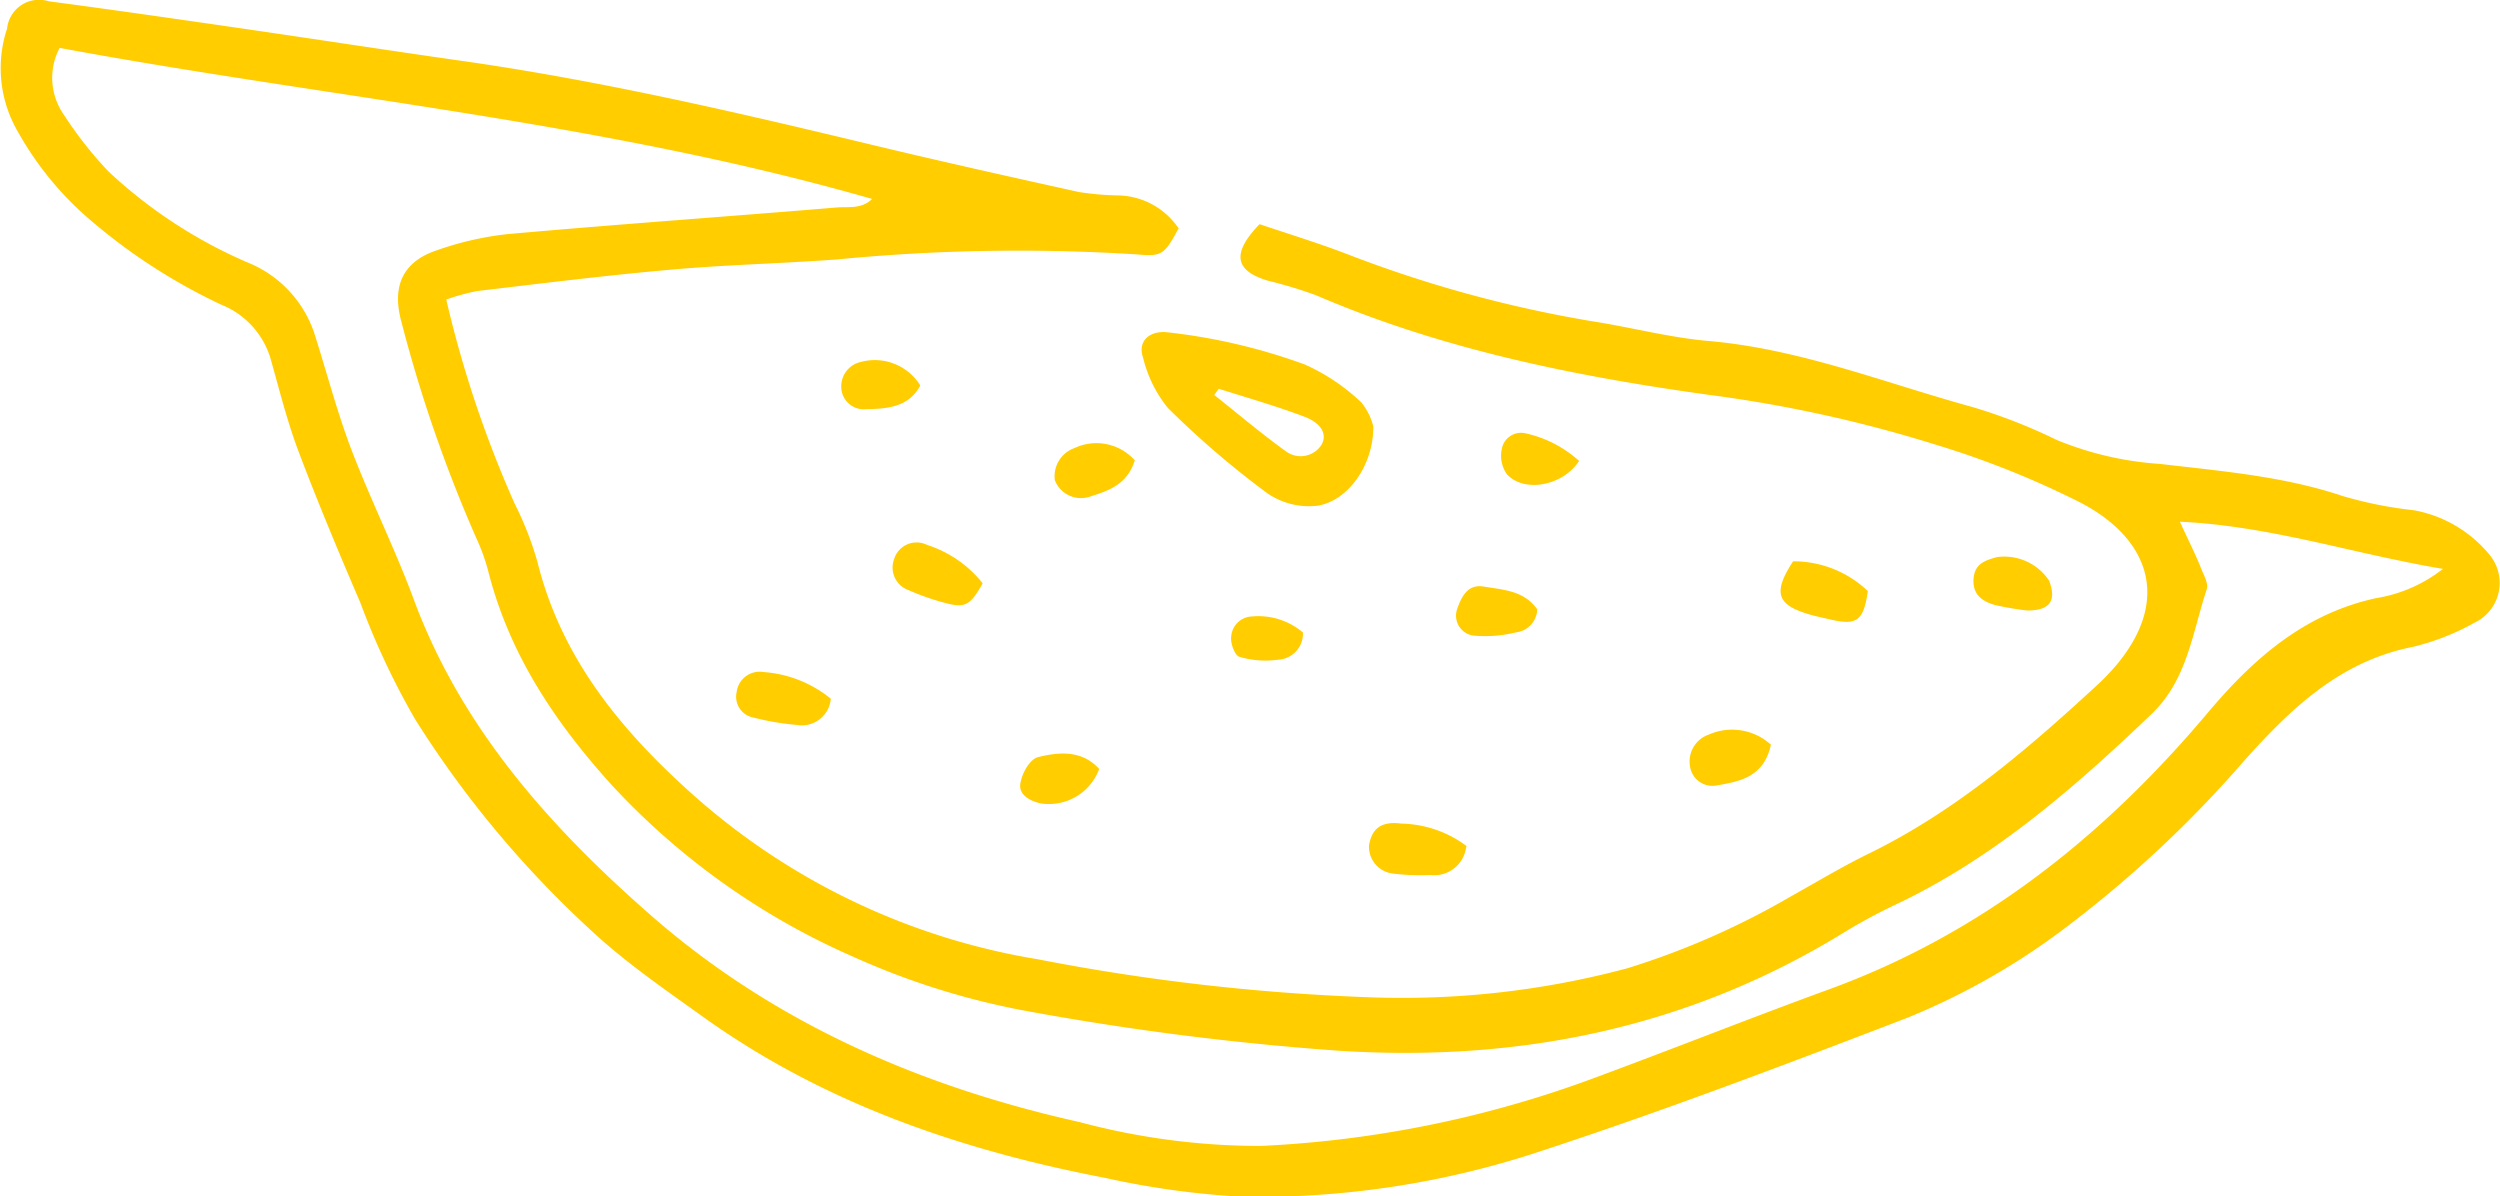
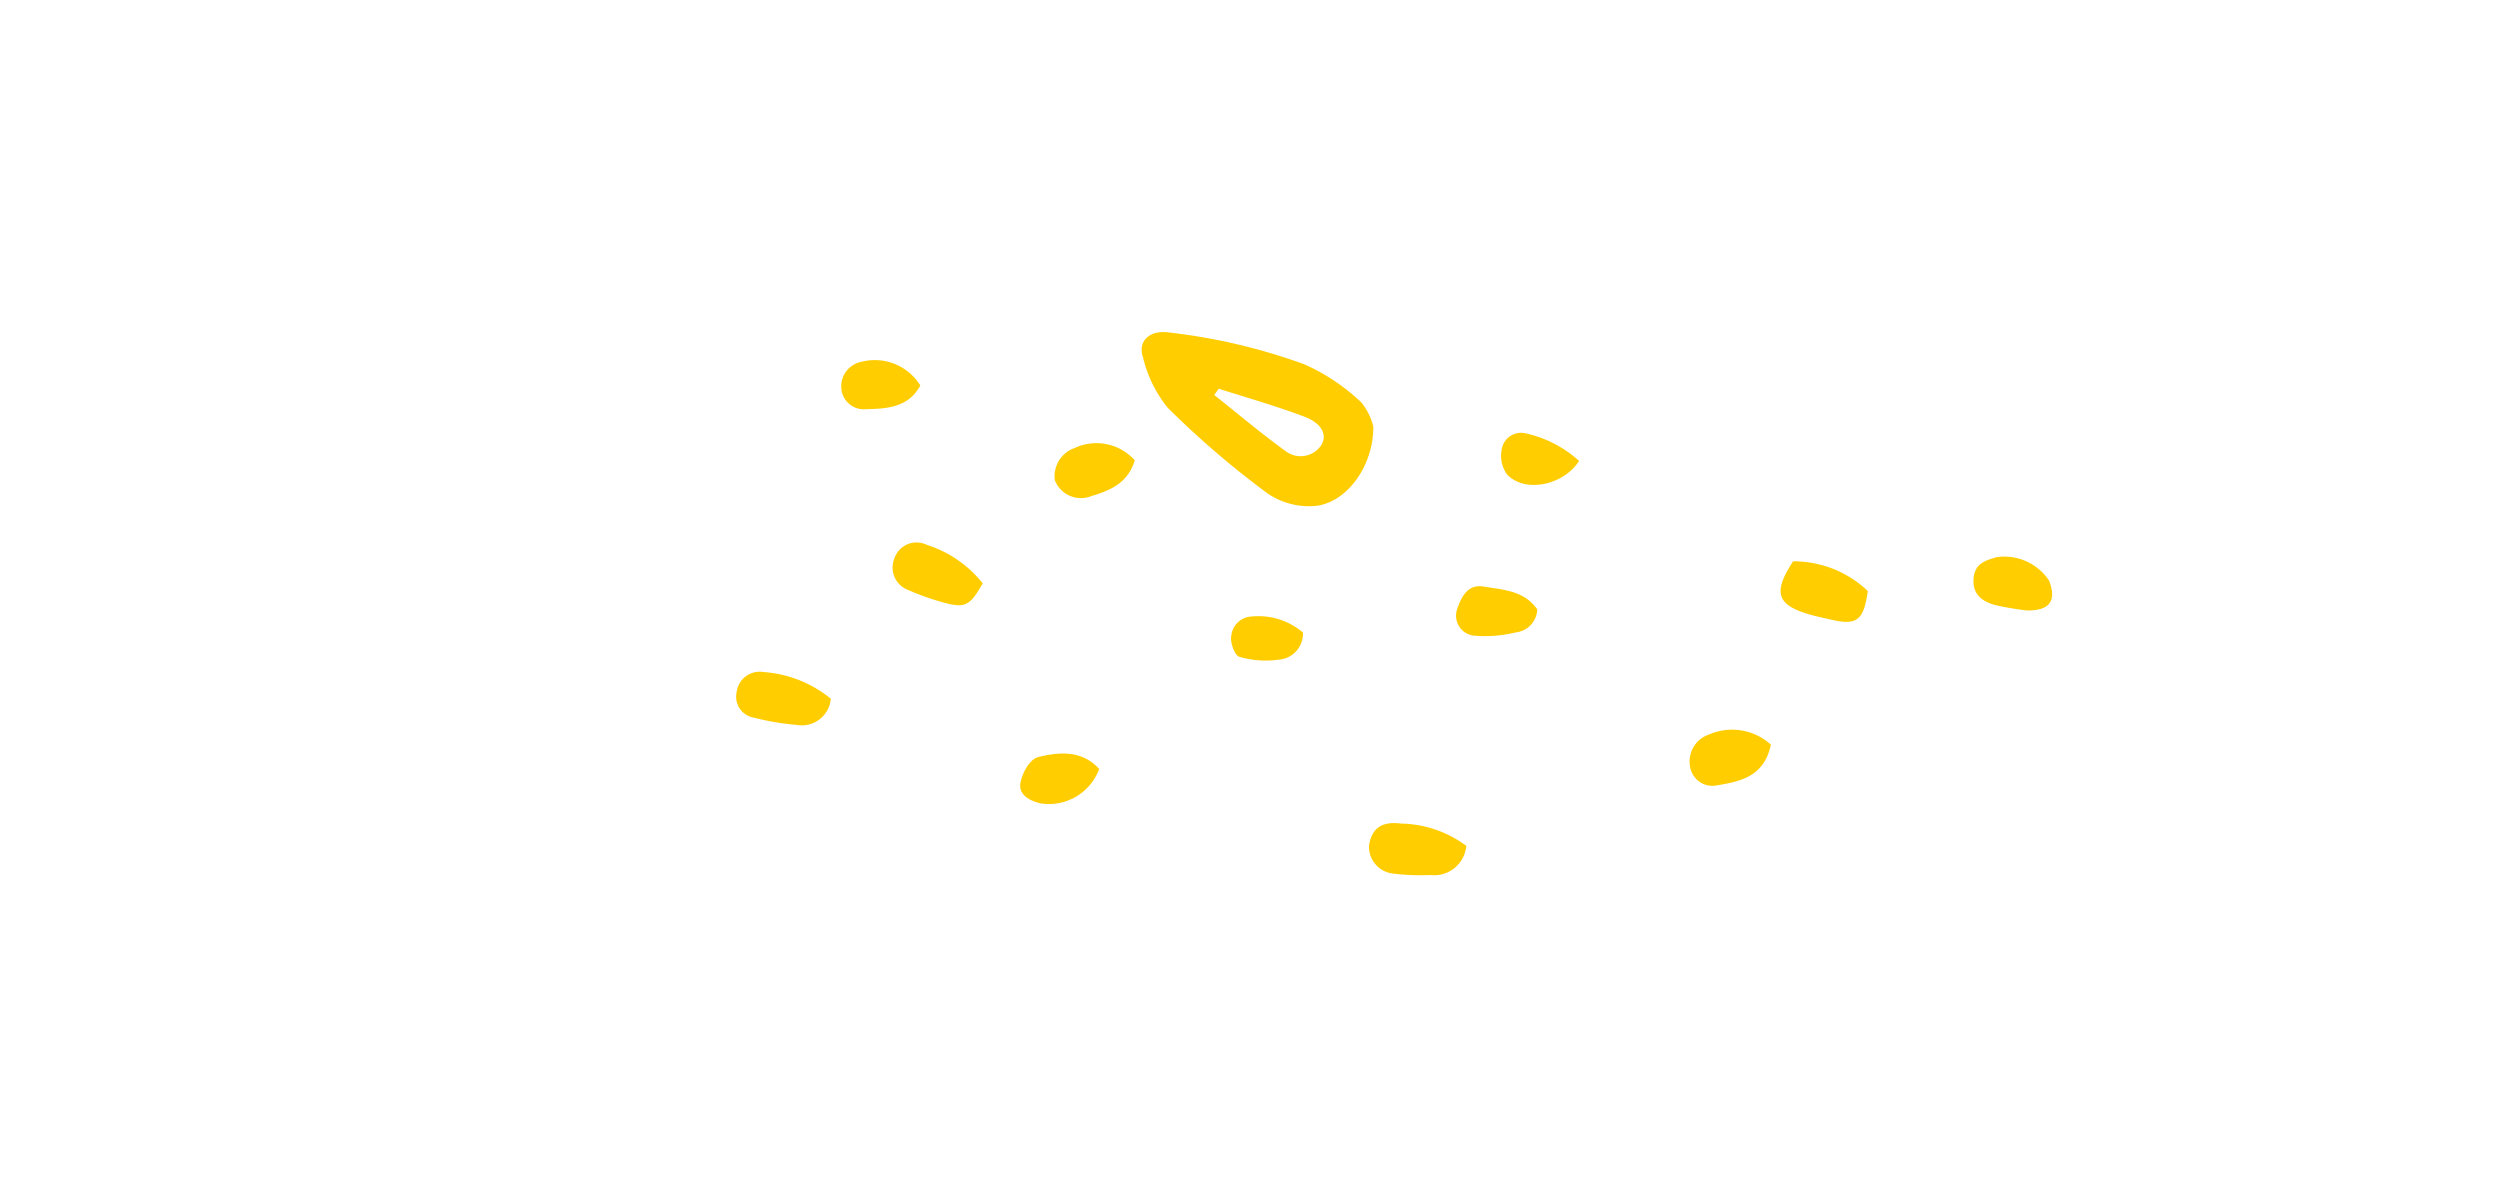
<svg xmlns="http://www.w3.org/2000/svg" id="Livello_1" data-name="Livello 1" viewBox="0 0 155.57 74.45">
  <defs>
    <style>.cls-1{fill:#ffcd00}</style>
  </defs>
-   <path class="cls-1" d="M141.18 424.24c-.88 1.64-1.05 1.74-2.59 1.6a116.82 116.82 0 0 0-18.61.31c-3.45.26-6.92.33-10.37.64-4 .35-8 .85-12.06 1.33a13.14 13.14 0 0 0-1.93.53 70.29 70.29 0 0 0 4.26 12.71 20.28 20.28 0 0 1 1.42 3.64c1.47 5.91 5.12 10.37 9.5 14.31a42.59 42.59 0 0 0 21.61 10.39 132.36 132.36 0 0 0 20.43 2.36 54.18 54.18 0 0 0 16.29-1.8 49 49 0 0 0 10.2-4.49c1.6-.89 3.17-1.84 4.81-2.64 5.36-2.62 9.82-6.44 14.15-10.43a14.75 14.75 0 0 0 1.23-1.27c3.5-4.16 2-7.93-2.16-10.12a56 56 0 0 0-9.06-3.63 83.35 83.35 0 0 0-14.11-3.1c-8.35-1.16-16.61-2.83-24.43-6.19a27.2 27.2 0 0 0-3-.91c-2.06-.61-2.3-1.69-.53-3.52 1.72.58 3.58 1.15 5.39 1.84a77.7 77.7 0 0 0 15.3 4.2c2.39.37 4.75 1 7.15 1.22 5.73.48 11 2.6 16.49 4.11a34 34 0 0 1 5.28 2.06 20.42 20.42 0 0 0 6.43 1.49c3.82.45 7.67.76 11.37 2a25.14 25.14 0 0 0 4.41.88 7.91 7.91 0 0 1 4.78 2.85 2.74 2.74 0 0 1-1 4.15 15 15 0 0 1-3.82 1.5c-4.53.89-7.58 3.82-10.51 7.09a72.68 72.68 0 0 1-11 10.3 43.31 43.31 0 0 1-10 5.71c-7.5 2.88-15 5.73-22.64 8.24a55.77 55.77 0 0 1-18.72 2.88 52.45 52.45 0 0 1-8.51-1.17c-9-1.73-17.55-4.65-25.08-10.06-2.12-1.52-4.27-3-6.24-4.73a64.23 64.23 0 0 1-11.62-13.74 47.55 47.55 0 0 1-3.41-7.25c-1.34-3.12-2.65-6.25-3.85-9.42-.69-1.83-1.17-3.74-1.7-5.63a5.22 5.22 0 0 0-3.11-3.51 36 36 0 0 1-8.21-5.32 20.08 20.08 0 0 1-4.44-5.43 7.85 7.85 0 0 1-.68-6.43 2 2 0 0 1 2.59-1.7c4.08.54 8.15 1.13 12.22 1.72 4.53.66 9 1.35 13.57 2 8.68 1.24 17.2 3.23 25.72 5.28 4.18 1 8.39 1.94 12.6 2.87a18.17 18.17 0 0 0 2.34.21 4.64 4.64 0 0 1 3.9 2.11m62.24 18.13c.52 1.15 1 2.07 1.36 3 .17.41.46.92.34 1.27-.89 2.69-1.21 5.65-3.44 7.77-4.84 4.62-9.86 9-16 11.89a34.48 34.48 0 0 0-3.27 1.78c-9.65 5.89-20.17 8-31.36 7.27a176.55 176.55 0 0 1-19-2.4 46.87 46.87 0 0 1-11.17-3.45 45 45 0 0 1-15.06-10.73c-3.51-3.89-6.34-8.12-7.64-13.27a12.25 12.25 0 0 0-.72-2A88.25 88.25 0 0 1 92.82 430c-.59-2.19.1-3.72 2.23-4.42a19.58 19.58 0 0 1 4.37-1c6.83-.61 13.67-1.09 20.51-1.66.71-.06 1.53.12 2.19-.53-16.65-4.78-33.78-6.29-50.56-9.4a4 4 0 0 0 .27 4.17 24.25 24.25 0 0 0 2.77 3.52 30 30 0 0 0 8.65 5.66 7.22 7.22 0 0 1 4.16 4.41c.77 2.42 1.41 4.88 2.31 7.25 1.19 3.11 2.68 6.1 3.84 9.21 3 8.17 8.65 14.42 15.07 20 7.62 6.57 16.65 10.45 26.42 12.63a43.6 43.6 0 0 0 11.25 1.48 68.78 68.78 0 0 0 21-4.32c4.78-1.77 9.51-3.65 14.3-5.4 9.55-3.47 17.16-9.55 23.63-17.23 2.82-3.35 6-6.17 10.49-7.14a9.05 9.05 0 0 0 4.15-1.82c-5.62-.94-10.76-2.69-16.47-2.94" transform="translate(-67.85 -410.01)" />
  <path class="cls-1" d="M153.31 436.58c0 2.37-1.56 4.6-3.48 4.9a4.58 4.58 0 0 1-3.11-.77 56.31 56.31 0 0 1-6.21-5.33 7.93 7.93 0 0 1-1.53-3.12c-.35-1 .38-1.7 1.53-1.57a36.58 36.58 0 0 1 8.53 2 12.49 12.49 0 0 1 3.51 2.35 3.81 3.81 0 0 1 .76 1.51m-9.63-2.34-.27.38c1.48 1.17 2.91 2.39 4.44 3.49a1.54 1.54 0 0 0 2.22-.37c.38-.62.06-1.33-1-1.75-1.75-.67-3.56-1.18-5.35-1.75M179.4 444.94a6.69 6.69 0 0 1 4.68 1.85c-.26 1.84-.68 2.16-2.32 1.77-.44-.1-.89-.19-1.33-.32-2-.59-2.28-1.34-1-3.3M159.09 462.68a2 2 0 0 1-2.23 1.78 13.93 13.93 0 0 1-2.33-.09 1.68 1.68 0 0 1-1.49-1.74c.17-1.06.76-1.53 2-1.37a7 7 0 0 1 4.1 1.42M129 446.31c-.75 1.33-1.06 1.54-2.22 1.25a15.47 15.47 0 0 1-2.4-.83 1.49 1.49 0 0 1-.89-1.93 1.46 1.46 0 0 1 2.05-.88 7.22 7.22 0 0 1 3.46 2.39M119.55 453.49a1.81 1.81 0 0 1-2.12 1.63 16.07 16.07 0 0 1-2.66-.45 1.32 1.32 0 0 1-1.08-1.59 1.44 1.44 0 0 1 1.67-1.25 7.46 7.46 0 0 1 4.19 1.66M178.05 456.35c-.44 2.06-2 2.3-3.46 2.55a1.41 1.41 0 0 1-1.57-1.18 1.77 1.77 0 0 1 1.17-2 3.59 3.59 0 0 1 3.86.63M194 448a18.3 18.3 0 0 1-2-.34c-.79-.22-1.41-.65-1.34-1.63s.77-1.15 1.44-1.35a3.35 3.35 0 0 1 3.26 1.46c.48 1.25.06 1.87-1.38 1.86M163.51 447.89a1.49 1.49 0 0 1-1.32 1.47 8 8 0 0 1-2.66.2 1.25 1.25 0 0 1-1-1.66c.25-.71.63-1.56 1.64-1.39 1.19.2 2.49.24 3.31 1.38M138.47 438.64c-.46 1.51-1.62 1.9-2.73 2.25a1.74 1.74 0 0 1-2.25-1 1.86 1.86 0 0 1 1.23-2 3.2 3.2 0 0 1 3.75.77M166.11 438.7c-1 1.54-3.41 2-4.49.82a2 2 0 0 1-.32-1.55 1.22 1.22 0 0 1 1.46-1 7.29 7.29 0 0 1 3.35 1.72M125.12 434c-.73 1.35-2.05 1.45-3.36 1.47a1.4 1.4 0 0 1-1.56-1.38 1.55 1.55 0 0 1 1.23-1.56 3.33 3.33 0 0 1 3.69 1.47M136.25 457.86a3.33 3.33 0 0 1-3.66 2.14c-.68-.16-1.38-.55-1.24-1.27s.62-1.49 1.11-1.61c1.3-.32 2.72-.44 3.79.74M148.93 449.41a1.62 1.62 0 0 1-1.53 1.65 5.72 5.72 0 0 1-2.43-.18c-.29-.09-.58-.89-.5-1.3a1.34 1.34 0 0 1 1.31-1.21 4.28 4.28 0 0 1 3.15 1" transform="translate(-67.85 -410.01)" />
</svg>